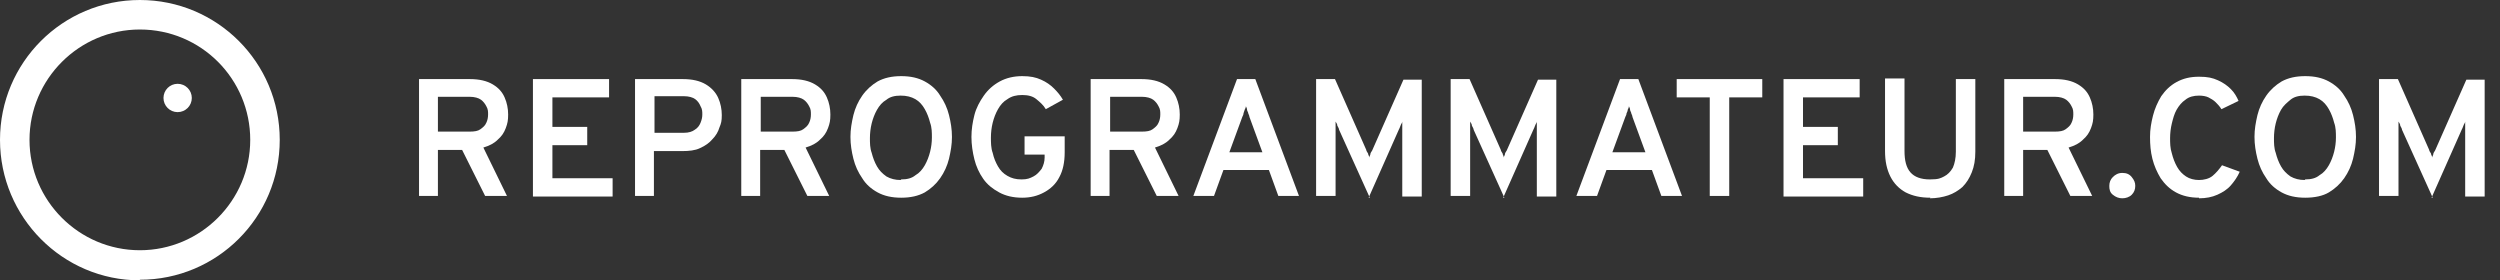
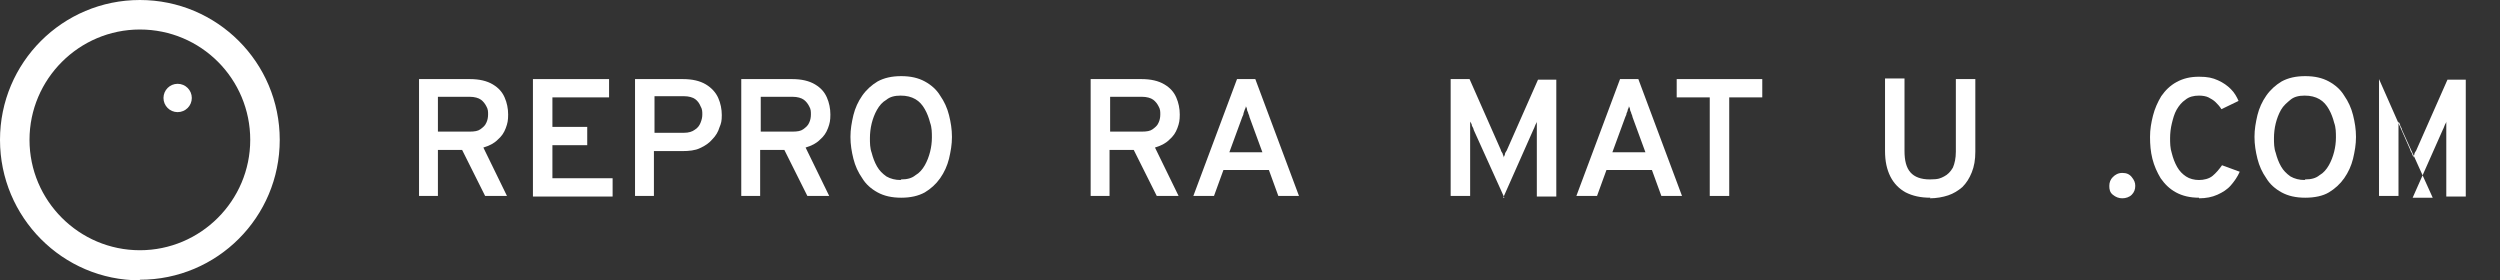
<svg xmlns="http://www.w3.org/2000/svg" id="Calque_1" data-name="Calque 1" version="1.1" viewBox="0 0 423.6 47.5">
  <rect x="0" y="0" width="423.6" height="47.5" fill="#333333" stroke="none" />
  <defs>
    <style>
      .cls-1 {
        fill: #fff;
        stroke-width: 0px;
      }
    </style>
  </defs>
  <path class="cls-1" d="M23.7,47.5C10.6,47.5,0,36.8,0,23.7S10.6,0,23.7,0s23.7,10.6,23.7,23.7-10.6,23.7-23.7,23.7ZM23.7,5C13.4,5,5,13.4,5,23.7s8.4,18.7,18.7,18.7,18.7-8.4,18.7-18.7S34.1,5,23.7,5Z" />
  <circle class="cls-1" cx="30.1" cy="16.6" r="2.4" />
  <g>
    <path class="cls-1" d="M71,33.2V13.4h8.6c1.6,0,2.9.3,3.9.9s1.6,1.3,2,2.2.6,1.9.6,2.9-.1,1.5-.4,2.3c-.3.8-.7,1.4-1.4,2-.6.6-1.4,1-2.4,1.3l4,8.2h-3.7l-3.9-7.8h-4.1v7.8h-3.3ZM74.2,22.3h5.4c.8,0,1.4-.1,1.8-.4.4-.3.8-.6,1-1.1.2-.4.3-.9.3-1.4s0-.9-.3-1.4c-.2-.4-.5-.8-.9-1.1-.4-.3-1.1-.5-1.9-.5h-5.4v5.9Z" />
    <path class="cls-1" d="M90.3,33.2V13.4h12.9v3.1h-9.6v5h5.9v3.1h-5.9v5.6h10.2v3.1h-13.5Z" />
    <path class="cls-1" d="M107.6,33.2V13.4h8.1c1.6,0,2.9.3,3.9.9,1,.6,1.7,1.4,2.1,2.3.4.9.6,1.9.6,2.9s-.1,1.4-.4,2.1c-.2.7-.6,1.4-1.2,2-.5.6-1.2,1.1-2.1,1.5-.8.4-1.9.5-3,.5h-4.8v7.6h-3.3ZM110.9,22.5h5c.8,0,1.4-.2,1.8-.5.5-.3.8-.7,1-1.2.2-.5.3-.9.3-1.4s0-.9-.3-1.4c-.2-.5-.5-.9-.9-1.2s-1.1-.5-1.9-.5h-5v6.1Z" />
    <path class="cls-1" d="M125.6,33.2V13.4h8.6c1.6,0,2.9.3,3.9.9s1.6,1.3,2,2.2.6,1.9.6,2.9-.1,1.5-.4,2.3c-.3.8-.7,1.4-1.4,2-.6.6-1.4,1-2.4,1.3l4,8.2h-3.7l-3.9-7.8h-4.1v7.8h-3.3ZM128.9,22.3h5.4c.8,0,1.4-.1,1.8-.4.4-.3.8-.6,1-1.1.2-.4.3-.9.3-1.4s0-.9-.3-1.4c-.2-.4-.5-.8-.9-1.1-.4-.3-1.1-.5-1.9-.5h-5.4v5.9Z" />
    <path class="cls-1" d="M152.7,33.5c-1.6,0-2.9-.3-4-.9-1.1-.6-2-1.4-2.6-2.4-.7-1-1.2-2.1-1.5-3.3-.3-1.2-.5-2.4-.5-3.7s.2-2.4.5-3.7c.3-1.2.8-2.3,1.5-3.3s1.6-1.8,2.6-2.4c1.1-.6,2.4-.9,4-.9s2.9.3,4,.9c1.1.6,2,1.4,2.6,2.4.7,1,1.2,2.1,1.5,3.3.3,1.2.5,2.4.5,3.7s-.2,2.4-.5,3.7c-.3,1.2-.8,2.3-1.5,3.3-.7,1-1.6,1.8-2.6,2.4-1.1.6-2.4.9-4,.9ZM152.7,30.4c1,0,1.8-.2,2.4-.7.7-.4,1.2-1,1.6-1.7.4-.7.7-1.5.9-2.3.2-.8.3-1.6.3-2.4s0-1.7-.3-2.5c-.2-.8-.5-1.6-.9-2.3-.4-.7-.9-1.3-1.6-1.7s-1.5-.6-2.5-.6-1.8.2-2.4.7c-.7.4-1.2,1-1.6,1.7-.4.7-.7,1.5-.9,2.3-.2.8-.3,1.7-.3,2.5s0,1.7.3,2.5c.2.8.5,1.6.9,2.3s.9,1.2,1.6,1.7c.7.4,1.5.6,2.4.6Z" />
-     <path class="cls-1" d="M173.2,33.5c-1.5,0-2.8-.3-3.9-.9-1.1-.6-2-1.3-2.7-2.3-.7-1-1.2-2.1-1.5-3.3-.3-1.2-.5-2.5-.5-3.8s.2-2.5.5-3.7c.3-1.2.9-2.3,1.6-3.3.7-1,1.6-1.8,2.7-2.4,1.1-.6,2.4-.9,3.8-.9s2.3.2,3.2.6c.9.4,1.6.9,2.2,1.5.6.6,1.1,1.2,1.5,1.9l-2.9,1.6c-.4-.7-1-1.2-1.6-1.7-.6-.5-1.4-.7-2.4-.7s-1.8.2-2.5.7c-.7.4-1.2,1-1.6,1.7-.4.7-.7,1.5-.9,2.3-.2.8-.3,1.7-.3,2.5s0,1.8.3,2.6c.2.9.5,1.6.9,2.3.4.7.9,1.2,1.6,1.6.7.4,1.4.6,2.4.6s1.4-.2,2-.5c.6-.3,1-.8,1.4-1.3.3-.6.5-1.2.5-1.9v-.5h-3.4v-3.1h6.8v2.7c0,1.7-.3,3.1-.9,4.2-.6,1.2-1.5,2-2.6,2.6-1.1.6-2.3.9-3.7.9Z" />
    <path class="cls-1" d="M184.8,33.2V13.4h8.6c1.6,0,2.9.3,3.9.9s1.6,1.3,2,2.2.6,1.9.6,2.9-.1,1.5-.4,2.3c-.3.8-.7,1.4-1.4,2-.6.6-1.4,1-2.4,1.3l4,8.2h-3.7l-3.9-7.8h-4.1v7.8h-3.3ZM188.1,22.3h5.4c.8,0,1.4-.1,1.8-.4.4-.3.8-.6,1-1.1.2-.4.3-.9.3-1.4s0-.9-.3-1.4c-.2-.4-.5-.8-.9-1.1-.4-.3-1.1-.5-1.9-.5h-5.4v5.9Z" />
    <path class="cls-1" d="M202.2,33.2l7.4-19.8h3.1l7.4,19.8h-3.5l-1.6-4.4h-7.7l-1.6,4.4h-3.5ZM208.3,25.8h5.6l-2.2-6c0-.2-.1-.3-.2-.6,0-.2-.2-.4-.2-.6s-.1-.4-.2-.6c0,.2-.1.4-.2.6s-.1.4-.2.6c0,.2-.1.4-.2.6l-2.2,6Z" />
-     <path class="cls-1" d="M232.1,33.5l-5.2-11.5c0-.2-.2-.5-.3-.7,0-.3-.2-.5-.3-.7,0,.2,0,.4,0,.7,0,.3,0,.5,0,.7v11.2h-3.3V13.4h3.2l5.3,12c0,.2.2.4.3.6,0,.2.2.4.2.7,0-.2.2-.4.2-.6,0-.2.2-.4.3-.6l5.3-12h3.1v19.8h-3.3v-11.2c0-.2,0-.5,0-.8s0-.5,0-.7c0,.2-.2.4-.3.7-.1.3-.2.5-.3.7l-5.1,11.5Z" />
    <path class="cls-1" d="M254.9,33.5l-5.2-11.5c0-.2-.2-.5-.3-.7,0-.3-.2-.5-.3-.7,0,.2,0,.4,0,.7,0,.3,0,.5,0,.7v11.2h-3.3V13.4h3.2l5.3,12c0,.2.2.4.3.6,0,.2.2.4.2.7,0-.2.2-.4.2-.6,0-.2.2-.4.3-.6l5.3-12h3.1v19.8h-3.3v-11.2c0-.2,0-.5,0-.8,0-.3,0-.5,0-.7,0,.2-.2.4-.3.7-.1.3-.2.5-.3.7l-5.1,11.5Z" />
    <path class="cls-1" d="M267.1,33.2l7.4-19.8h3.1l7.4,19.8h-3.5l-1.6-4.4h-7.7l-1.6,4.4h-3.5ZM273.2,25.8h5.6l-2.2-6c0-.2-.1-.3-.2-.6,0-.2-.2-.4-.2-.6s-.1-.4-.2-.6c0,.2-.1.4-.2.6,0,.2-.1.4-.2.6,0,.2-.1.4-.2.6l-2.2,6Z" />
    <path class="cls-1" d="M289.7,33.2v-16.7h-5.6v-3.1h14.5v3.1h-5.6v16.7h-3.3Z" />
-     <path class="cls-1" d="M302.2,33.2V13.4h12.9v3.1h-9.6v5h5.9v3.1h-5.9v5.6h10.2v3.1h-13.5Z" />
    <path class="cls-1" d="M327.1,33.5c-1.7,0-3-.3-4.2-.9-1.1-.6-2-1.5-2.6-2.7-.6-1.2-.9-2.6-.9-4.3v-12.3h3.3v12.3c0,1.6.3,2.8,1,3.6.7.8,1.8,1.2,3.3,1.2s1.8-.2,2.4-.5c.6-.3,1.1-.8,1.5-1.5.3-.7.5-1.6.5-2.7v-12.3h3.3v12.3c0,1.4-.2,2.5-.6,3.5-.4,1-.9,1.8-1.6,2.5-.7.6-1.5,1.1-2.4,1.4-.9.3-2,.5-3.1.5Z" />
-     <path class="cls-1" d="M339.6,33.2V13.4h8.6c1.6,0,2.9.3,3.9.9s1.6,1.3,2,2.2.6,1.9.6,2.9-.1,1.5-.4,2.3c-.3.8-.7,1.4-1.4,2-.6.6-1.4,1-2.4,1.3l4,8.2h-3.7l-3.9-7.8h-4.1v7.8h-3.3ZM342.8,22.3h5.4c.8,0,1.4-.1,1.8-.4.4-.3.8-.6,1-1.1.2-.4.3-.9.3-1.4s0-.9-.3-1.4c-.2-.4-.5-.8-.9-1.1-.4-.3-1.1-.5-1.9-.5h-5.4v5.9Z" />
    <path class="cls-1" d="M359.6,33.6c-.6,0-1.1-.2-1.6-.6s-.6-.9-.6-1.5.2-1.1.6-1.5.9-.7,1.6-.7,1.2.2,1.6.7.6.9.6,1.5-.2,1.1-.6,1.5-1,.6-1.6.6Z" />
    <path class="cls-1" d="M372.6,33.5c-1.5,0-2.8-.3-3.9-.9-1.1-.6-1.9-1.4-2.6-2.4-.6-1-1.1-2.1-1.4-3.3s-.4-2.4-.4-3.7.2-2.4.5-3.6c.3-1.2.8-2.3,1.4-3.3.7-1,1.5-1.8,2.6-2.4,1.1-.6,2.3-.9,3.8-.9s2.3.2,3.2.6c.9.4,1.6.9,2.2,1.5.6.6,1,1.3,1.3,2l-2.9,1.4c-.3-.5-.7-.9-1-1.2s-.8-.6-1.2-.8-1-.3-1.6-.3c-.9,0-1.7.2-2.3.7-.6.4-1.1,1-1.5,1.7-.4.7-.6,1.5-.8,2.3-.2.8-.3,1.7-.3,2.5s0,1.7.3,2.6c.2.8.5,1.6.9,2.3.4.7.9,1.2,1.5,1.6.6.4,1.4.6,2.2.6s1.7-.2,2.3-.7c.6-.5,1.1-1.1,1.6-1.8l3,1.1c-.4.9-.9,1.6-1.5,2.3-.6.7-1.4,1.2-2.3,1.6s-1.9.6-3.1.6Z" />
    <path class="cls-1" d="M390.6,33.5c-1.6,0-2.9-.3-4-.9-1.1-.6-2-1.4-2.6-2.4-.7-1-1.2-2.1-1.5-3.3-.3-1.2-.5-2.4-.5-3.7s.2-2.4.5-3.7c.3-1.2.8-2.3,1.5-3.3s1.6-1.8,2.6-2.4c1.1-.6,2.4-.9,4-.9s2.9.3,4,.9c1.1.6,2,1.4,2.6,2.4.7,1,1.2,2.1,1.5,3.3.3,1.2.5,2.4.5,3.7s-.2,2.4-.5,3.7c-.3,1.2-.8,2.3-1.5,3.3-.7,1-1.6,1.8-2.6,2.4s-2.4.9-4,.9ZM390.6,30.4c1,0,1.8-.2,2.4-.7.7-.4,1.2-1,1.6-1.7s.7-1.5.9-2.3c.2-.8.3-1.6.3-2.4s0-1.7-.3-2.5c-.2-.8-.5-1.6-.9-2.3s-.9-1.3-1.6-1.7-1.5-.6-2.5-.6-1.8.2-2.4.7-1.2,1-1.6,1.7c-.4.7-.7,1.5-.9,2.3-.2.8-.3,1.7-.3,2.5s0,1.7.3,2.5c.2.8.5,1.6.9,2.3s.9,1.2,1.6,1.7c.7.4,1.5.6,2.4.6Z" />
-     <path class="cls-1" d="M412.2,33.5l-5.2-11.5c0-.2-.2-.5-.3-.7,0-.3-.2-.5-.3-.7,0,.2,0,.4,0,.7,0,.3,0,.5,0,.7v11.2h-3.3V13.4h3.2l5.3,12c0,.2.2.4.3.6,0,.2.2.4.2.7,0-.2.2-.4.2-.6,0-.2.2-.4.3-.6l5.3-12h3.1v19.8h-3.3v-11.2c0-.2,0-.5,0-.8,0-.3,0-.5,0-.7,0,.2-.2.4-.3.7-.1.3-.2.5-.3.7l-5.1,11.5Z" />
+     <path class="cls-1" d="M412.2,33.5l-5.2-11.5c0-.2-.2-.5-.3-.7,0-.3-.2-.5-.3-.7,0,.2,0,.4,0,.7,0,.3,0,.5,0,.7v11.2h-3.3V13.4l5.3,12c0,.2.2.4.3.6,0,.2.2.4.2.7,0-.2.2-.4.2-.6,0-.2.2-.4.3-.6l5.3-12h3.1v19.8h-3.3v-11.2c0-.2,0-.5,0-.8,0-.3,0-.5,0-.7,0,.2-.2.4-.3.7-.1.3-.2.5-.3.7l-5.1,11.5Z" />
  </g>
</svg>